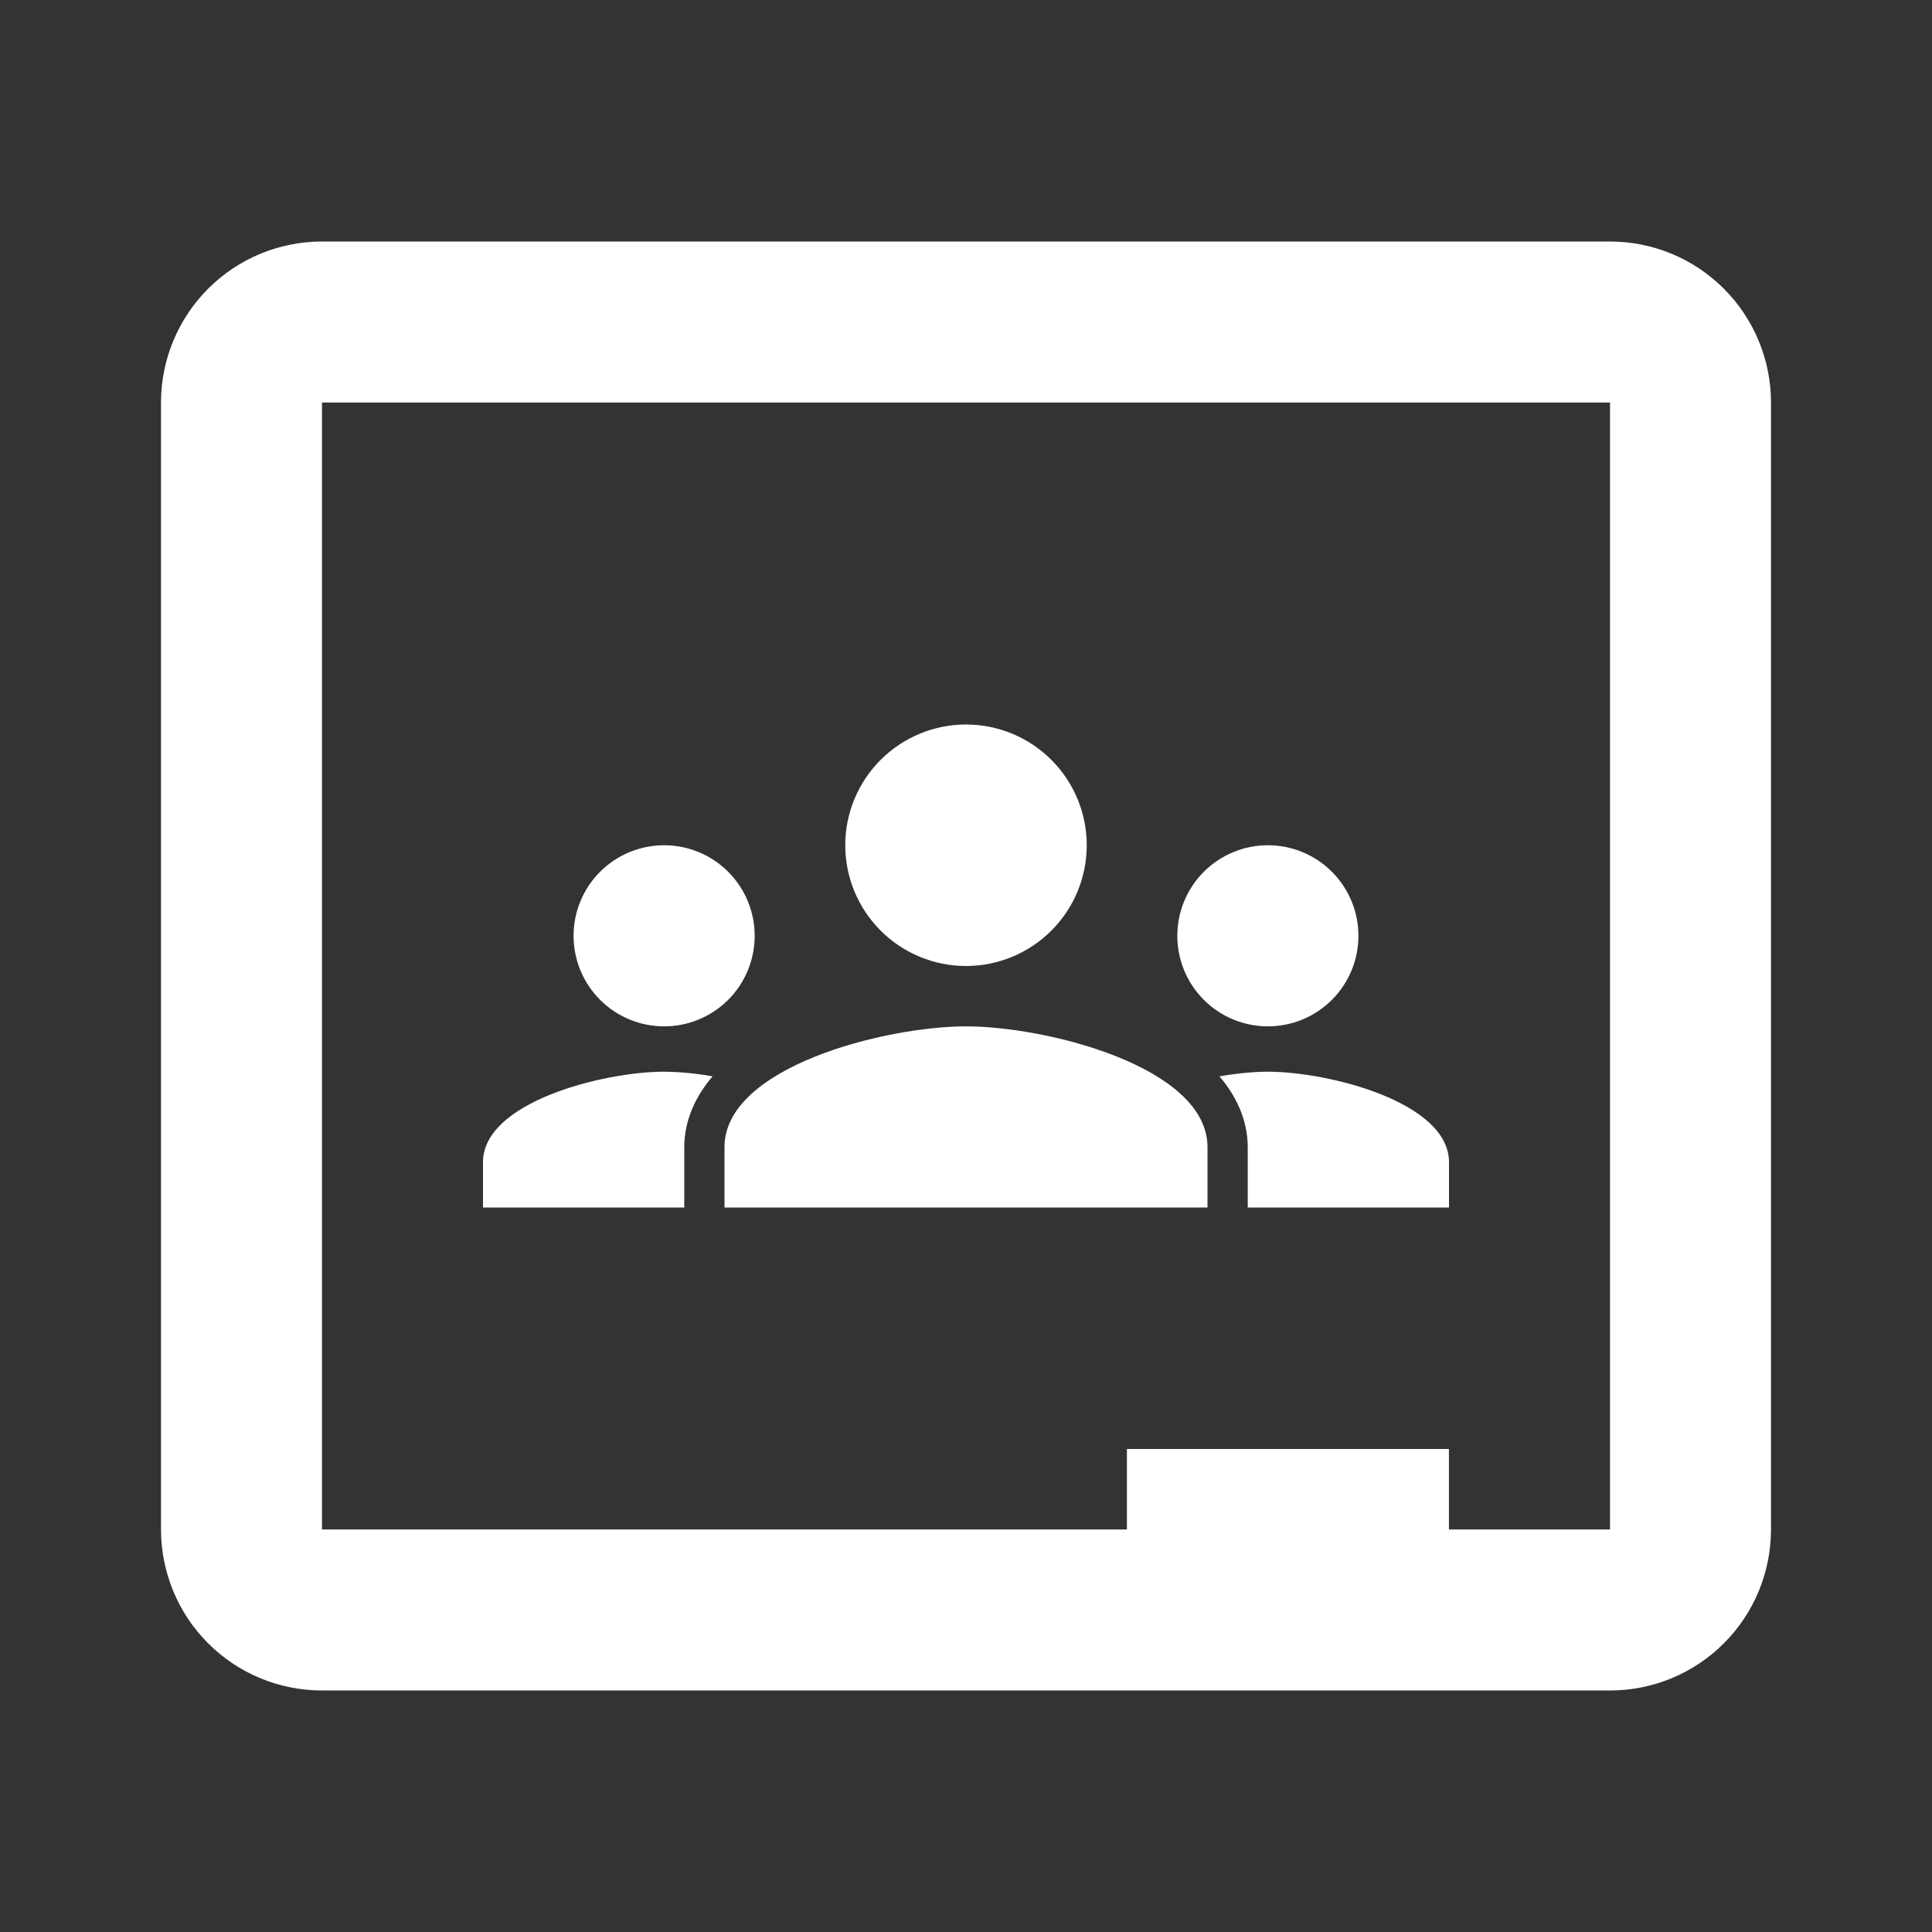
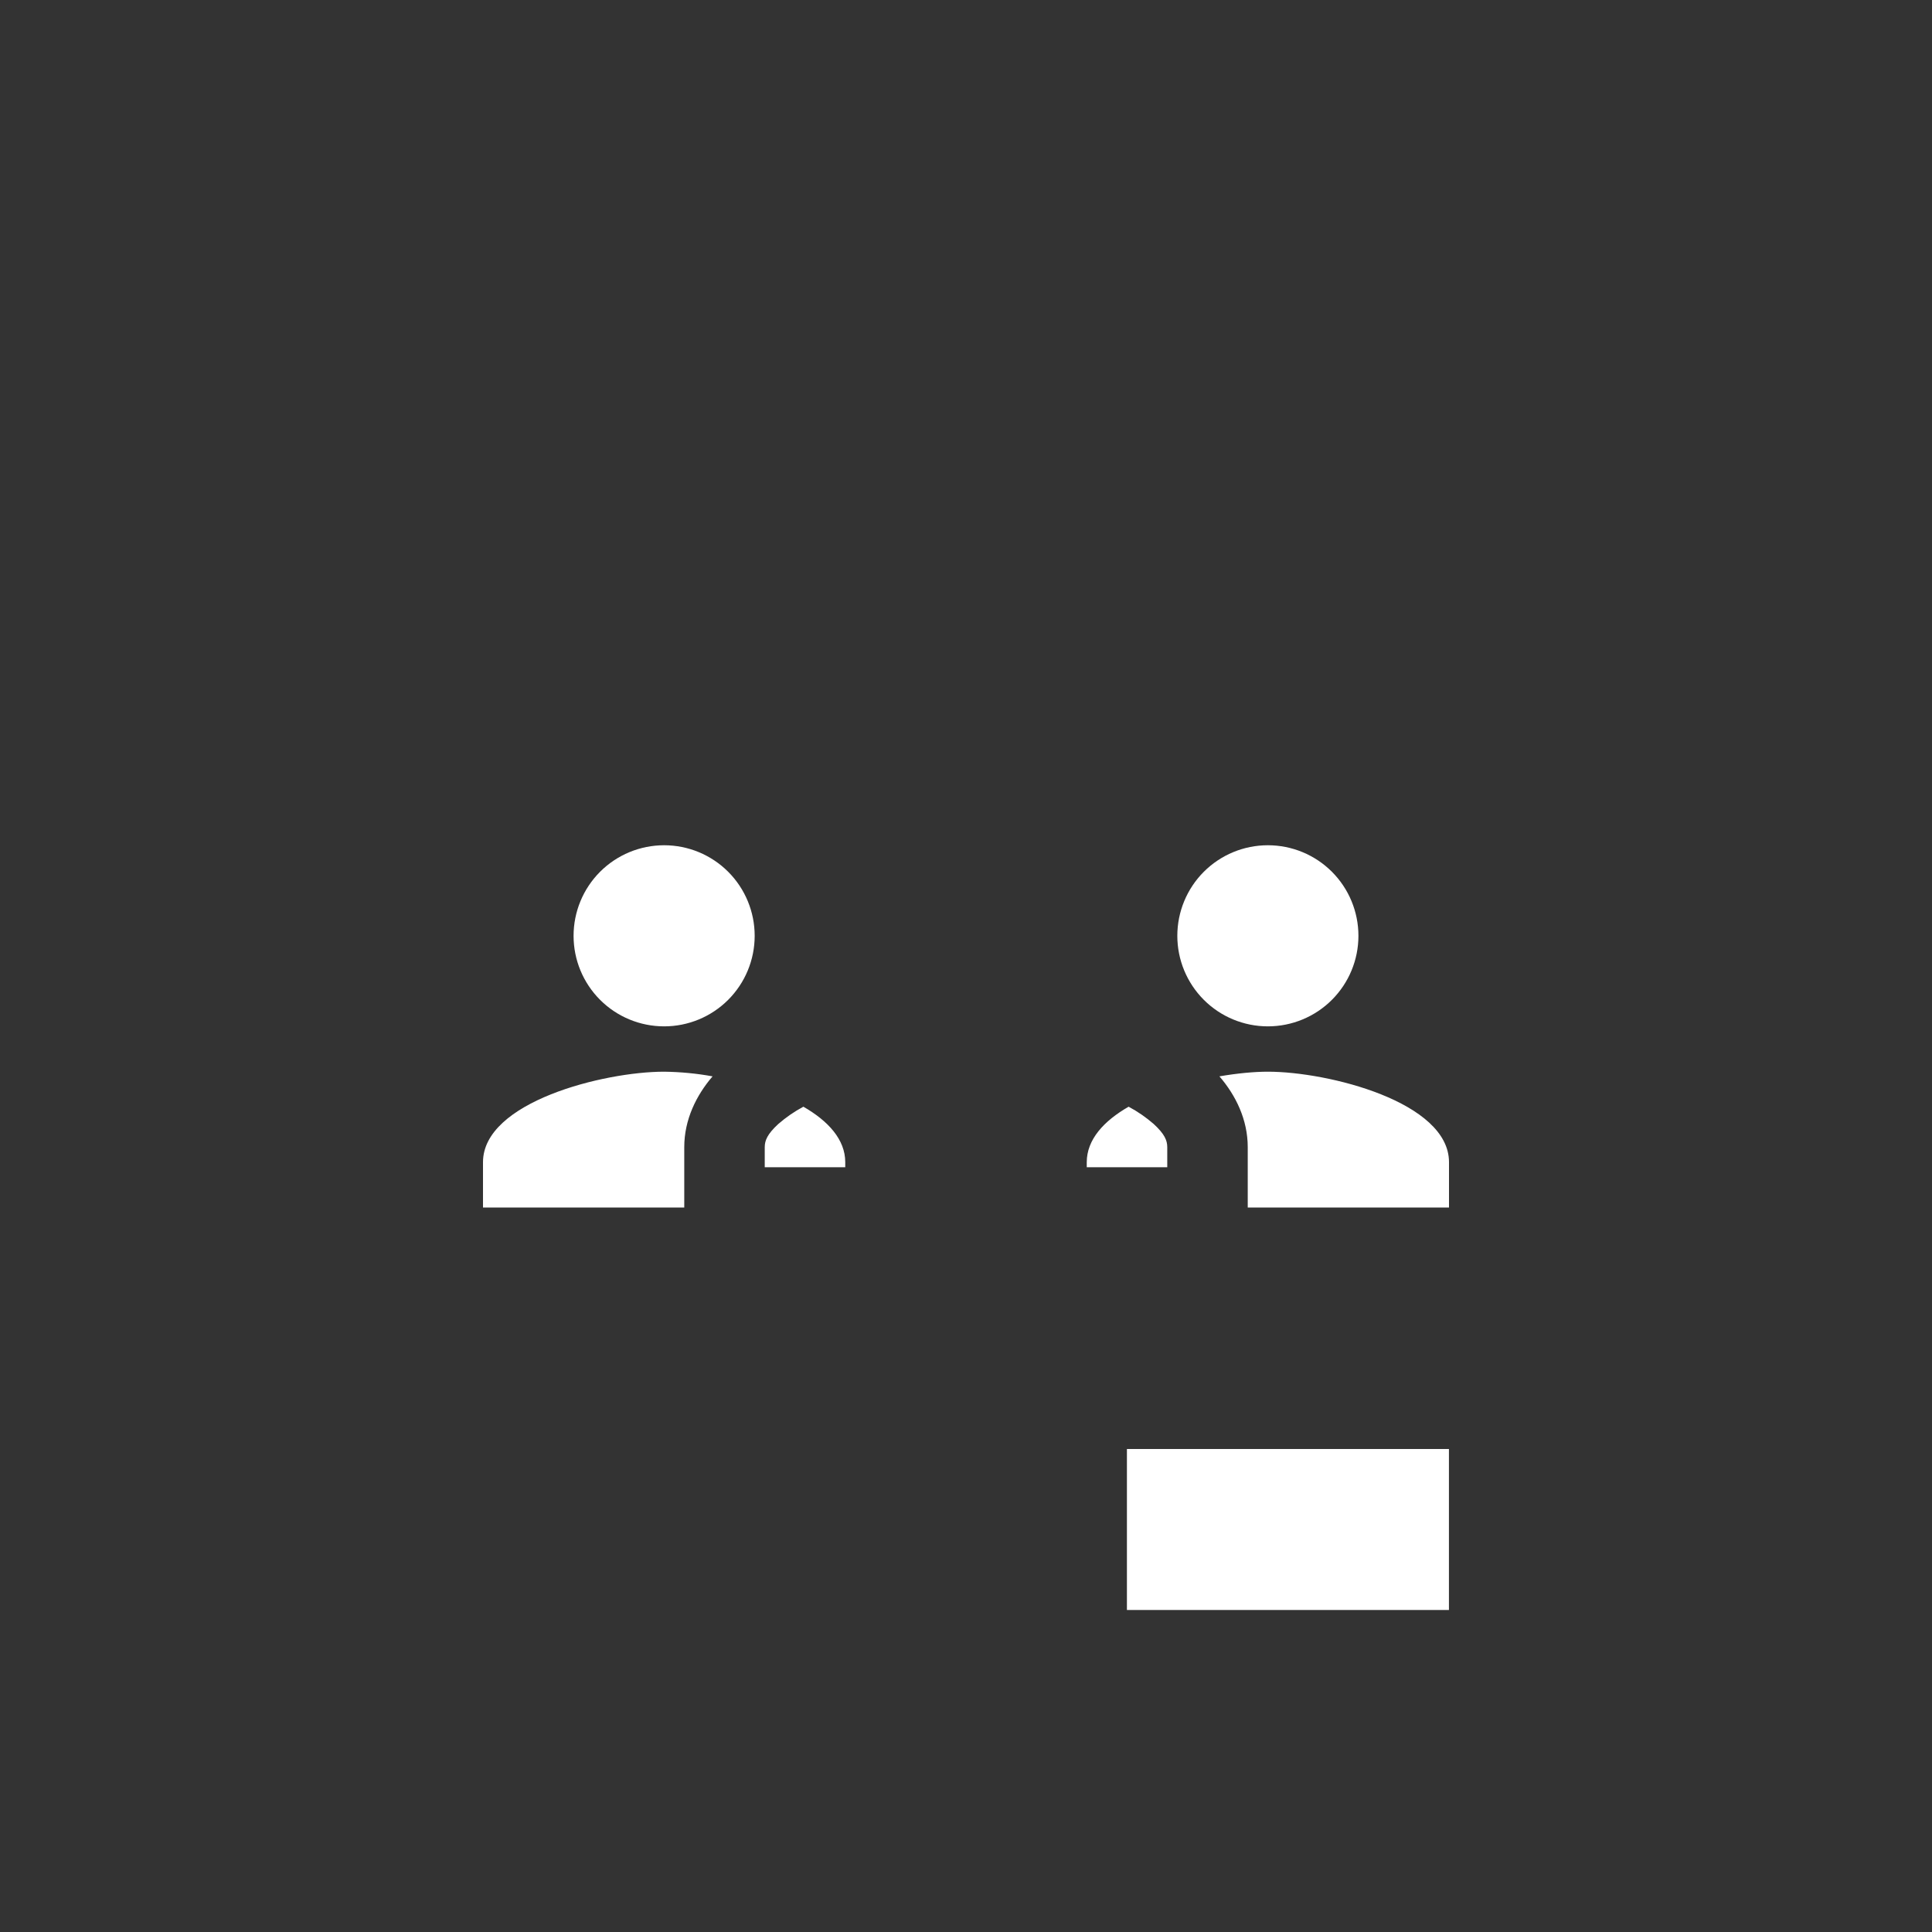
<svg xmlns="http://www.w3.org/2000/svg" width="58" height="58" viewBox="0 0 58 58" fill="none">
  <rect x="0" y="0" width="58" height="58" fill="#333333" stroke="none" />
-   <path d="M7.25 12.083V45.917C7.25 46.234 7.313 46.548 7.434 46.842C7.555 47.135 7.733 47.401 7.958 47.626C8.182 47.85 8.449 48.028 8.742 48.15C9.035 48.271 9.349 48.333 9.667 48.333H48.333C48.651 48.333 48.965 48.271 49.258 48.15C49.551 48.028 49.818 47.85 50.042 47.626C50.267 47.401 50.445 47.135 50.566 46.842C50.688 46.548 50.75 46.234 50.75 45.917V12.083C50.75 11.443 50.495 10.828 50.042 10.375C49.589 9.921 48.974 9.667 48.333 9.667H9.667C9.026 9.667 8.411 9.921 7.958 10.375C7.505 10.828 7.25 11.443 7.25 12.083Z" stroke="white" stroke-width="4.833" />
-   <path d="M33.831 43.5H43.498V48.333H33.831V43.5Z" fill="white" />
-   <path d="M29 29C29.961 29 30.883 28.618 31.563 27.938C32.243 27.258 32.625 26.336 32.625 25.375C32.625 24.414 32.243 23.492 31.563 22.812C30.883 22.132 29.961 21.75 29 21.75C28.039 21.75 27.117 22.132 26.437 22.812C25.757 23.492 25.375 24.414 25.375 25.375C25.375 26.336 25.757 27.258 26.437 27.938C27.117 28.618 28.039 29 29 29ZM29 30.812C26.581 30.812 21.75 32.026 21.75 34.438V36.25H36.25V34.438C36.25 32.026 31.419 30.812 29 30.812Z" fill="white" />
+   <path d="M33.831 43.5H43.498V48.333H33.831V43.5" fill="white" />
  <path d="M38.062 25.375C37.341 25.375 36.65 25.661 36.14 26.171C35.63 26.681 35.344 27.373 35.344 28.094C35.344 28.815 35.63 29.506 36.14 30.016C36.65 30.526 37.341 30.812 38.062 30.812C38.784 30.812 39.475 30.526 39.985 30.016C40.495 29.506 40.781 28.815 40.781 28.094C40.781 27.373 40.495 26.681 39.985 26.171C39.475 25.661 38.784 25.375 38.062 25.375ZM38.062 32.173C37.652 32.173 37.144 32.221 36.608 32.313C37.098 32.881 37.458 33.611 37.458 34.438V36.25H43.5V34.889C43.5 33.082 39.875 32.173 38.062 32.173ZM33.882 33.224C33.14 33.65 32.625 34.208 32.625 34.892V35.042H35.042V34.438C35.042 34.239 34.964 34.046 34.636 33.744C34.405 33.543 34.152 33.368 33.882 33.224ZM19.938 25.375C19.216 25.375 18.525 25.661 18.015 26.171C17.505 26.681 17.219 27.373 17.219 28.094C17.219 28.815 17.505 29.506 18.015 30.016C18.525 30.526 19.216 30.812 19.938 30.812C20.659 30.812 21.35 30.526 21.86 30.016C22.37 29.506 22.656 28.815 22.656 28.094C22.656 27.373 22.37 26.681 21.86 26.171C21.35 25.661 20.659 25.375 19.938 25.375ZM19.938 32.173C18.125 32.173 14.5 33.082 14.5 34.889V36.25H20.542V34.438C20.542 33.611 20.904 32.881 21.392 32.313C20.912 32.225 20.426 32.18 19.938 32.173ZM24.118 33.224C23.848 33.368 23.595 33.543 23.364 33.744C23.036 34.046 22.958 34.239 22.958 34.438V35.042H25.375V34.889C25.375 34.208 24.86 33.65 24.118 33.224Z" fill="white" />
</svg>